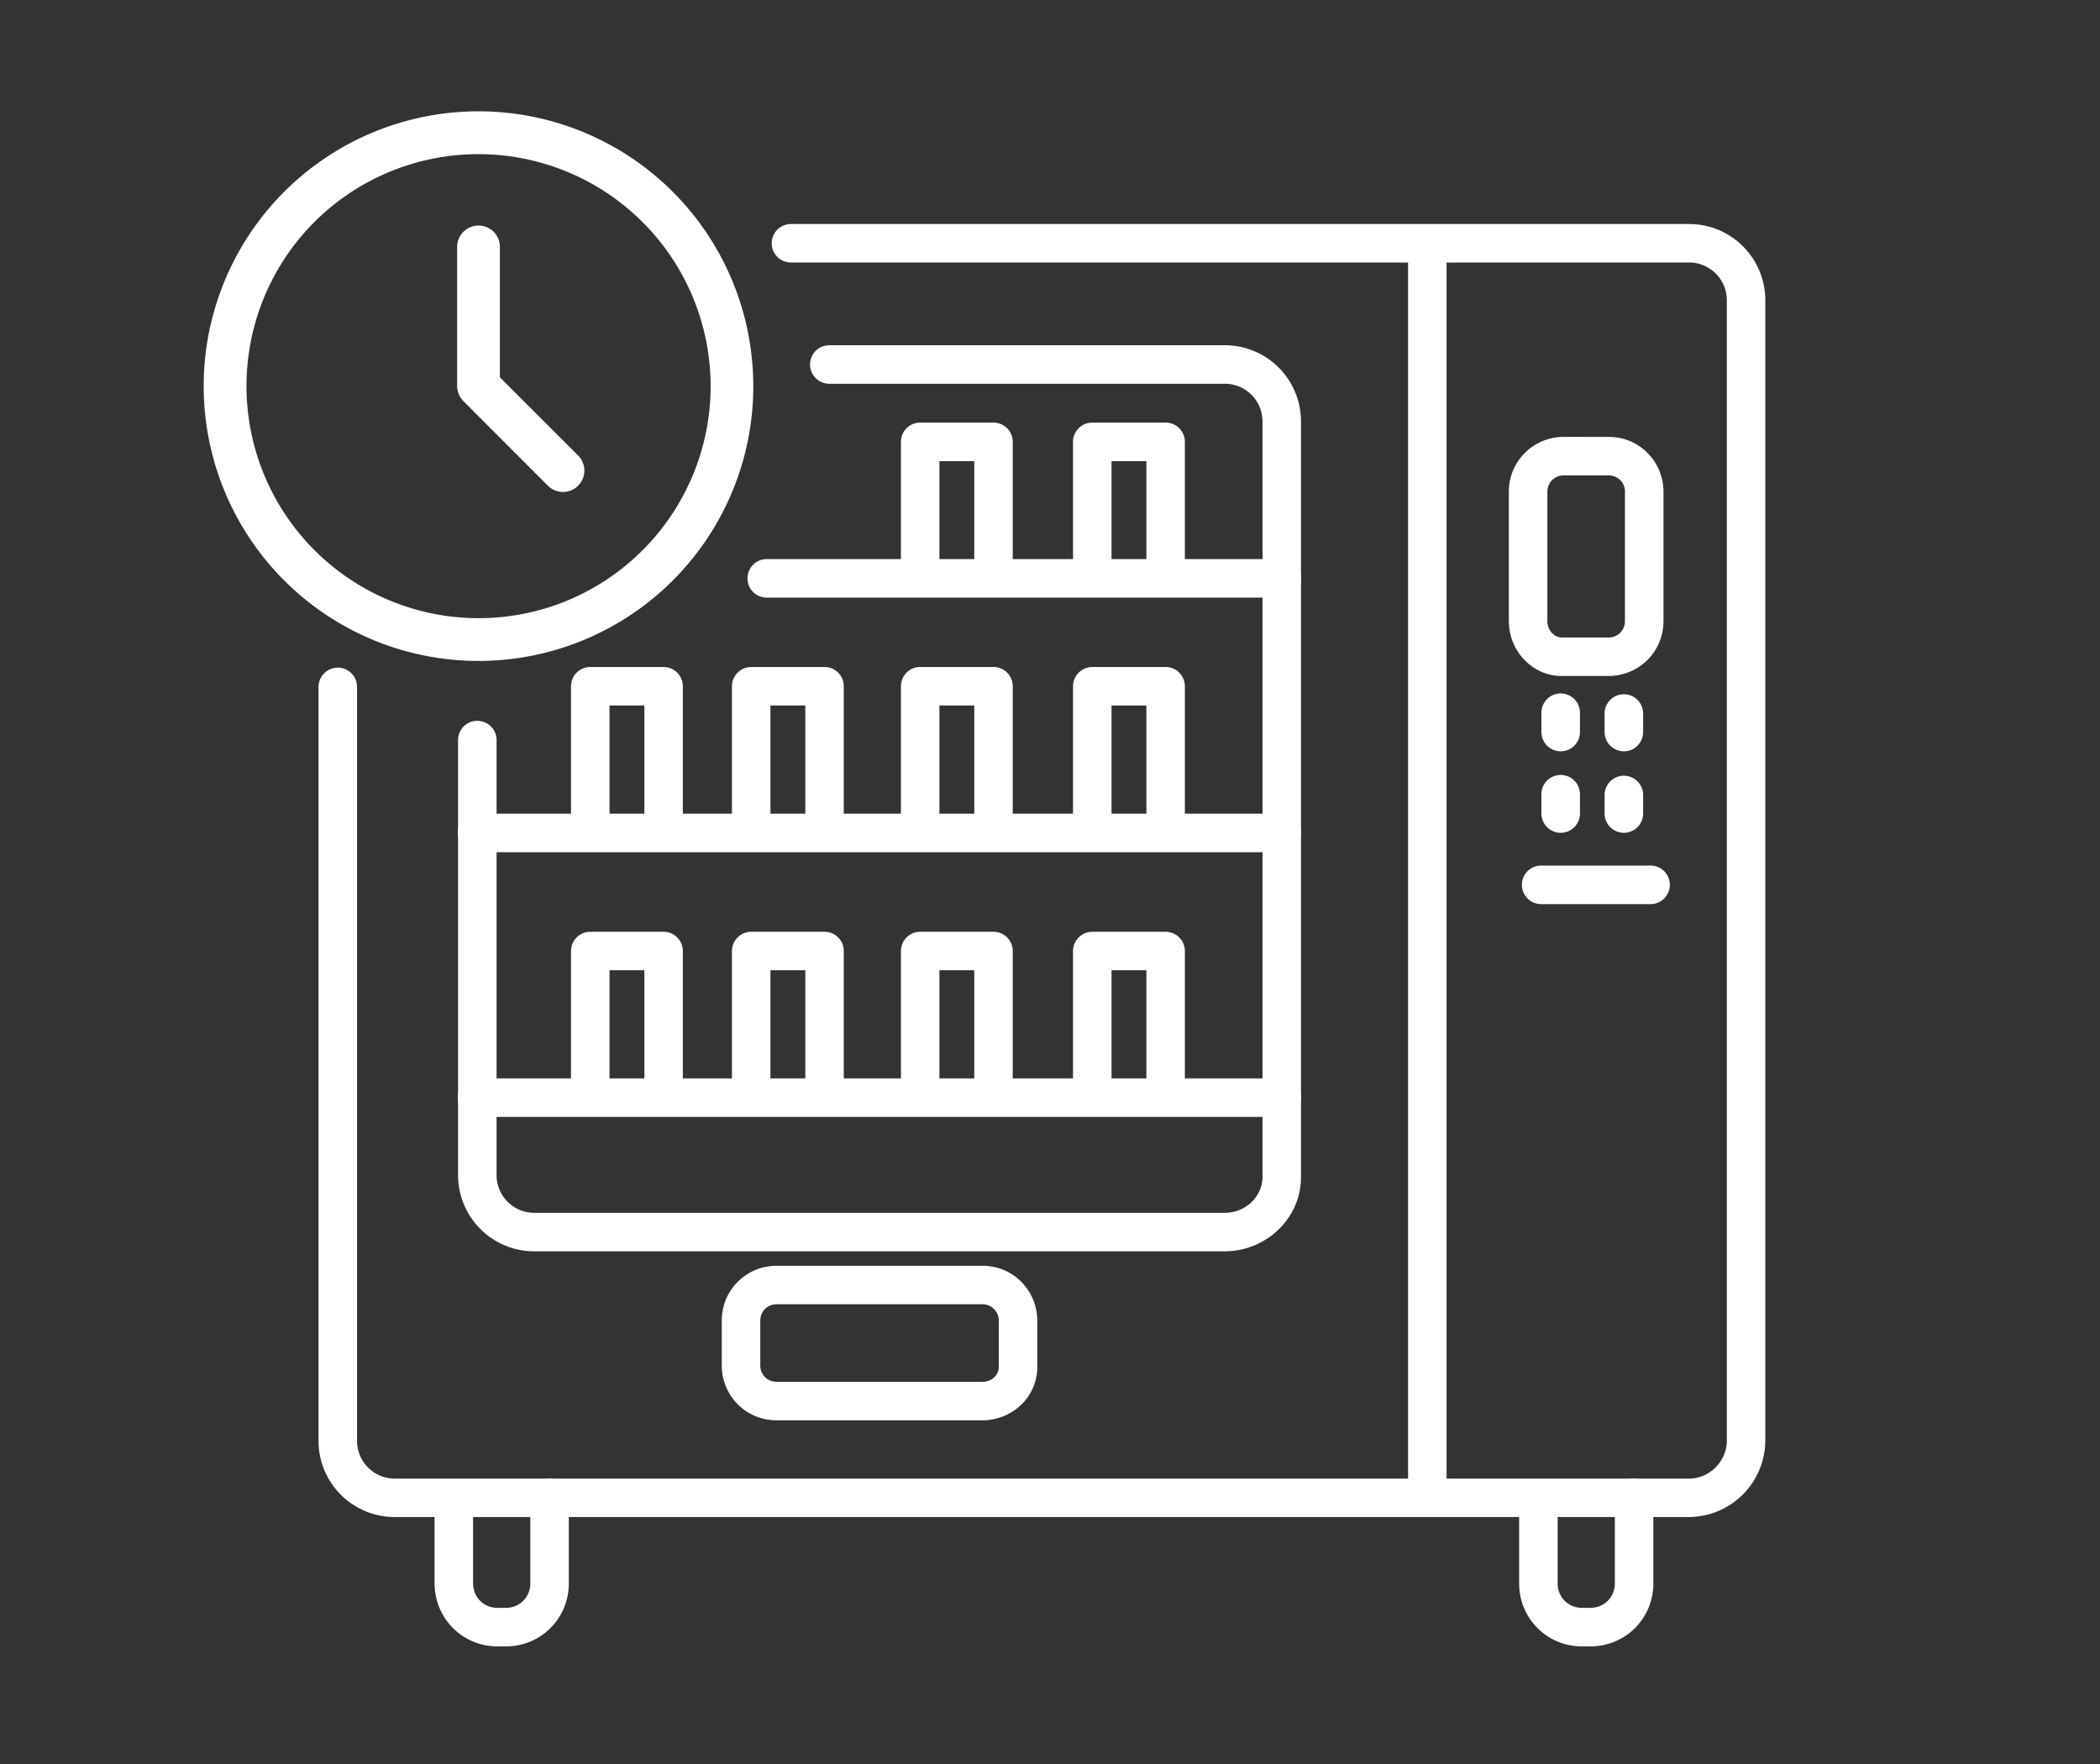
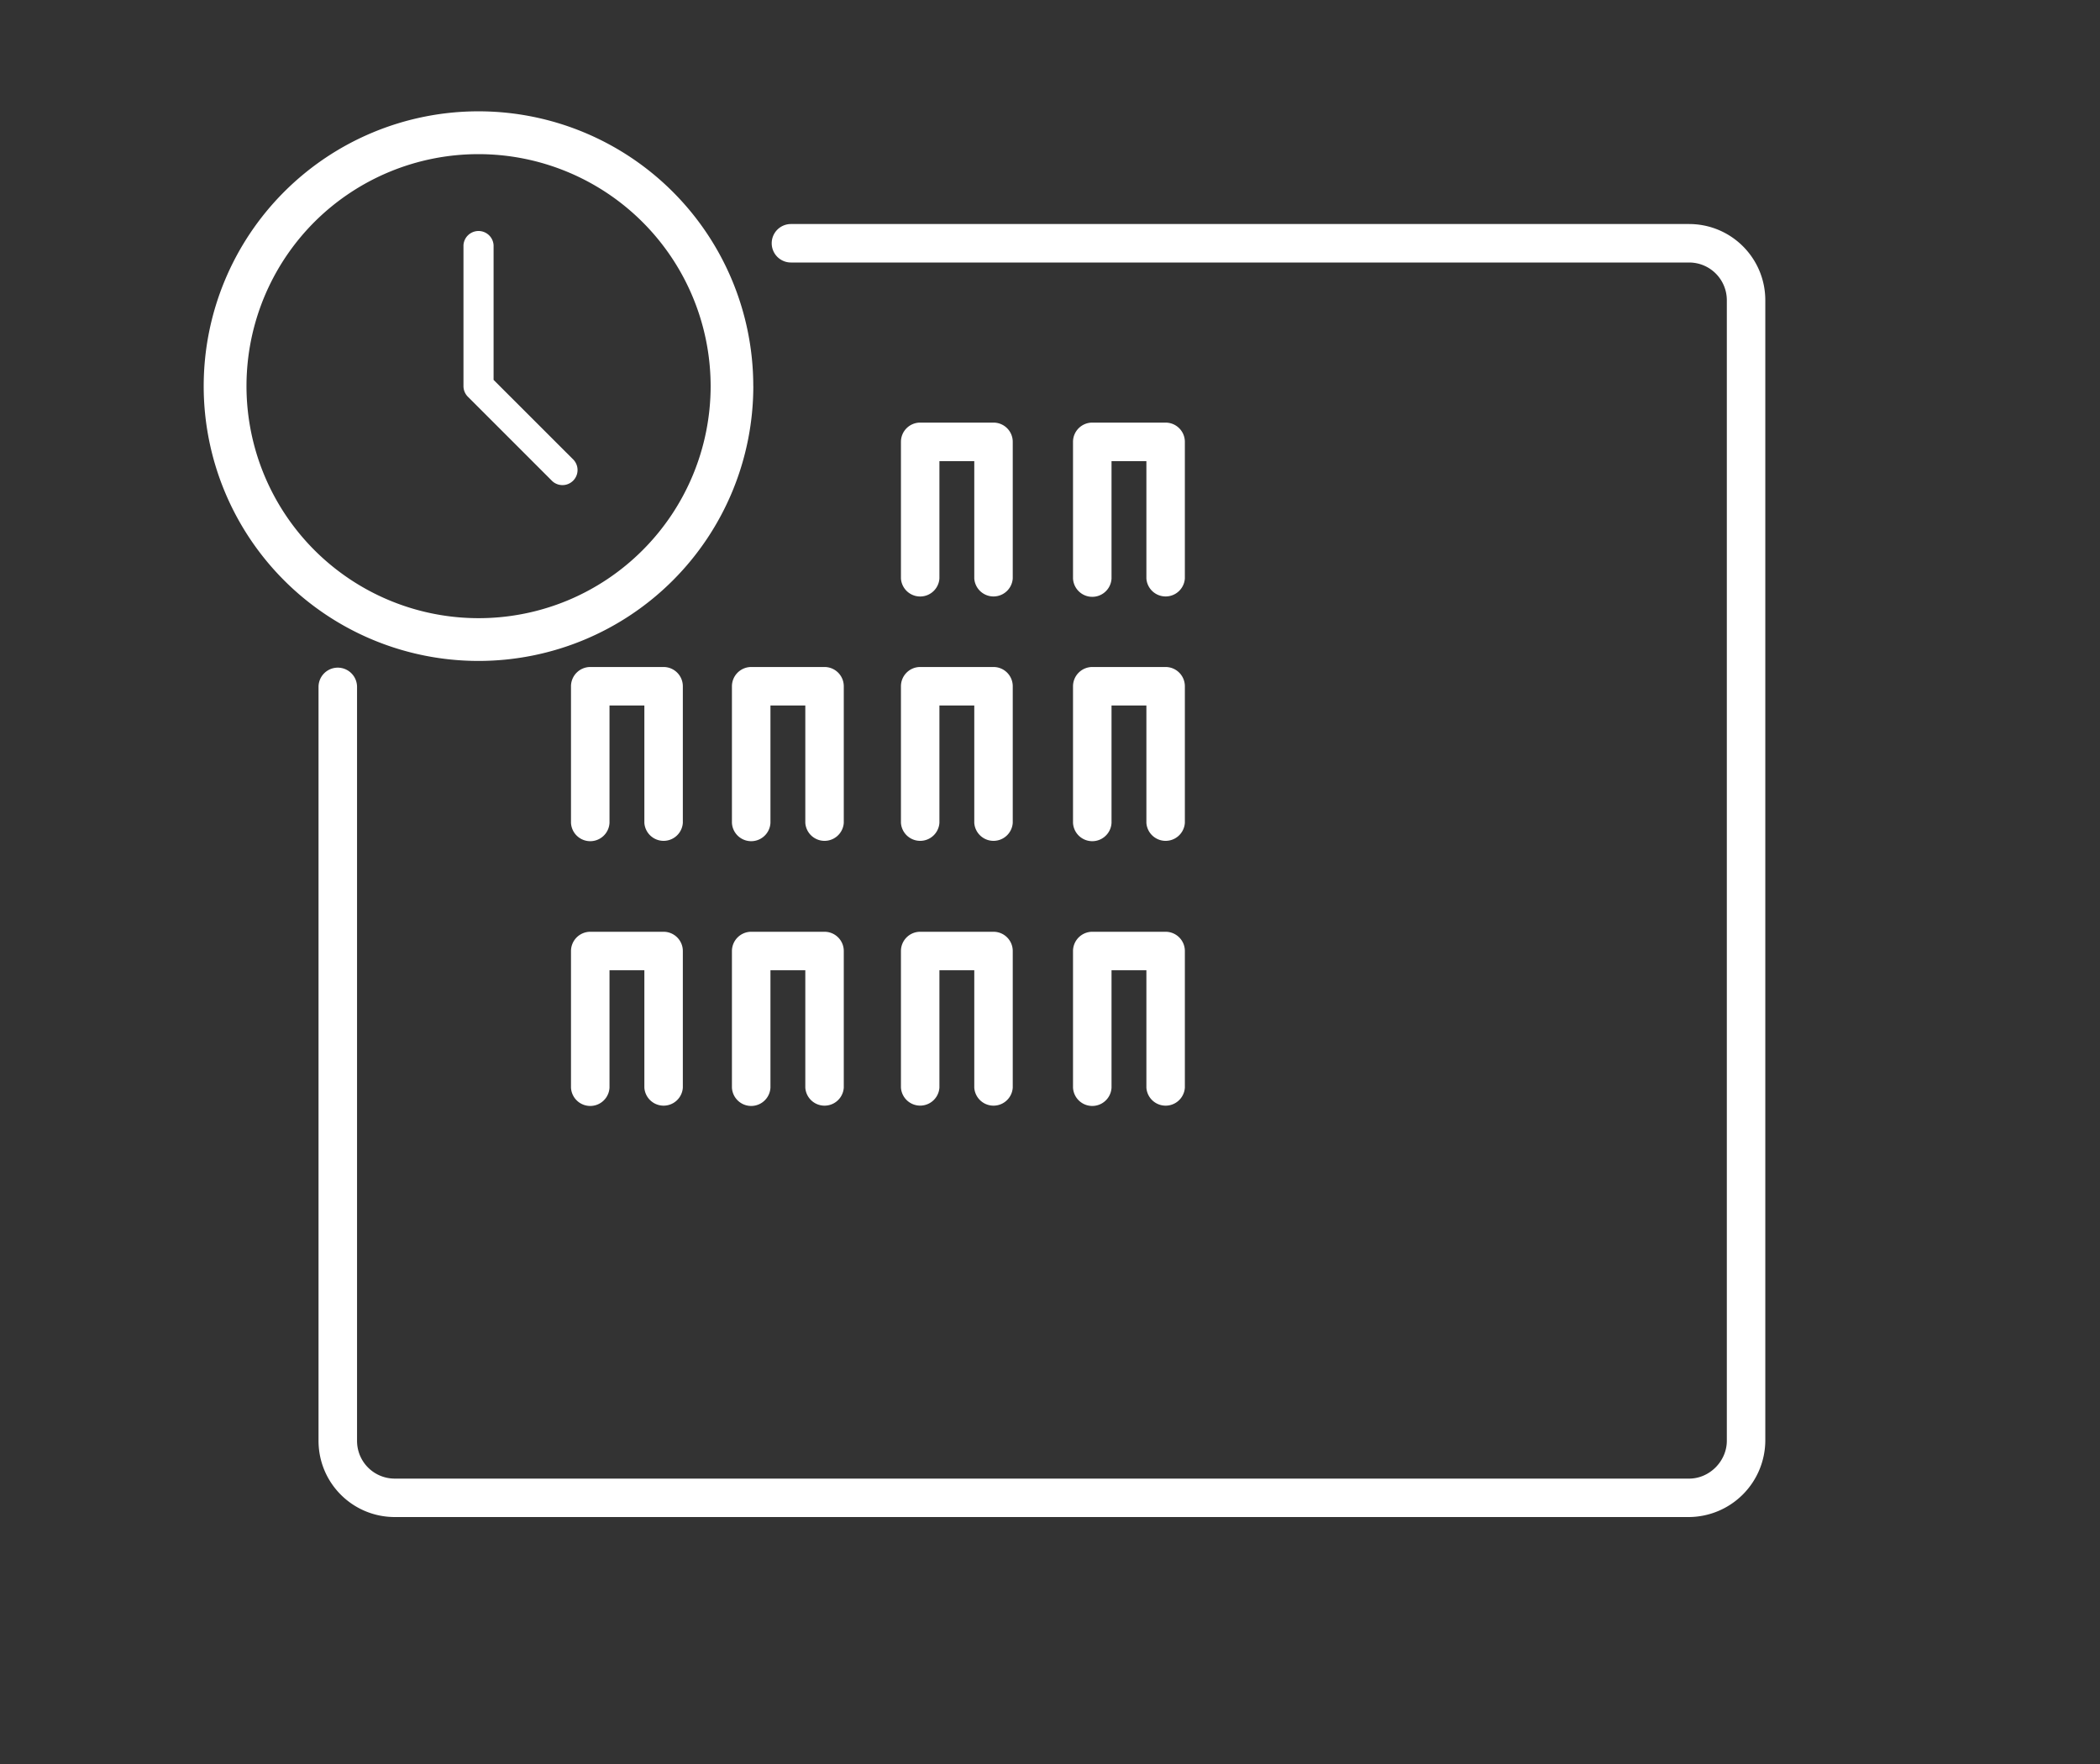
<svg xmlns="http://www.w3.org/2000/svg" width="50" height="42" fill="none">
  <rect width="100%" height="100%" fill="#333333" stroke="none" />
  <path d="M7.684 34.305v-17.95a.358.358 0 01.717 0v17.95c0 .554.445 1 1 1h30.814c.55 0 1-.466 1-1V7.15c0-.553-.446-1-1-1H18.832a.358.358 0 010-.716h21.383c.95 0 1.716.767 1.716 1.716v27.154a1.73 1.73 0 01-1.716 1.716H9.4c-.95 0-1.716-.767-1.716-1.716z" fill="#fff" stroke="#fff" stroke-width=".2" stroke-miterlimit="10" stroke-linecap="round" stroke-linejoin="round" />
-   <path d="M30.16 10.037c0-.554-.446-1-1-1h-9.415a.358.358 0 010-.717h9.415c.95 0 1.716.767 1.716 1.717v17.93l-.004.178c-.066.882-.832 1.548-1.712 1.548H12.722a1.714 1.714 0 01-1.716-1.716V17.602a.359.359 0 01.717 0v10.375c0 .554.446 1 1 1H29.16c.565 0 1.017-.454 1-.988V10.037zm3.465 25.626V5.915a.359.359 0 01.717 0v29.748a.359.359 0 01-.717 0z" fill="#fff" stroke="#fff" stroke-width=".2" stroke-miterlimit="10" stroke-linecap="round" stroke-linejoin="round" />
-   <path d="M30.54 13.412a.359.359 0 010 .717H18.237a.359.359 0 010-.717H30.54zm0 6.061a.359.359 0 010 .717h-19.2a.359.359 0 010-.717h19.202zm0 6.303a.359.359 0 010 .717h-19.2a.359.359 0 010-.717h19.202zm-6.66 5.668c0-.27-.21-.49-.49-.49h-4.898c-.27 0-.49.21-.49.49v1.067c0 .27.21.49.49.49h4.898c.298 0 .503-.233.49-.471v-1.086zm.717 1.067h-.001c.025.674-.54 1.206-1.206 1.206h-4.898c-.69 0-1.207-.555-1.207-1.206v-1.067c0-.69.555-1.207 1.207-1.207h4.898c.69 0 1.206.555 1.207 1.207v1.067zM38.79 11.709c0-.27-.21-.49-.491-.49h-1.067c-.27 0-.49.21-.49.49v3.079c0 .298.234.504.472.491h1.085c.27 0 .49-.21.49-.491v-3.08zm.716 3.079c0 .69-.555 1.207-1.207 1.207h-1.174c-.623-.036-1.1-.577-1.1-1.207v-3.08c0-.688.556-1.206 1.207-1.206H38.3c.69 0 1.207.555 1.207 1.207v3.079zM10.447 37.7v-2.037a.359.359 0 01.717 0V37.7c0 .384.3.683.684.683h.194c.384 0 .685-.3.685-.683v-2.037a.358.358 0 11.716 0V37.7c0 .78-.621 1.4-1.4 1.4h-.195c-.78 0-1.4-.62-1.4-1.4zm25.823 0v-2.037a.359.359 0 01.717 0V37.7c0 .384.3.683.683.683h.195c.384 0 .684-.3.684-.683v-2.037a.358.358 0 11.717 0V37.7c0 .78-.622 1.4-1.401 1.4h-.195c-.78 0-1.4-.62-1.4-1.4zm.53-20.27v-.46a.359.359 0 01.718 0v.46a.358.358 0 01-.717 0zm1.505 0v-.46a.359.359 0 01.717 0v.46a.358.358 0 01-.717 0zM36.8 19.37v-.46a.359.359 0 01.718 0v.46a.358.358 0 01-.717 0zm1.505 0v-.46a.359.359 0 01.717 0v.46a.358.358 0 01-.717 0zm1.013 1.339a.359.359 0 010 .717h-2.643a.359.359 0 010-.717h2.643z" fill="#fff" stroke="#fff" stroke-width=".2" stroke-miterlimit="10" stroke-linecap="round" stroke-linejoin="round" />
  <path d="M23.297 13.77v-2.89h-1.03v2.89a.359.359 0 01-.716 0v-3.25c0-.198.16-.358.358-.358h1.746c.198 0 .358.16.358.358v3.249a.359.359 0 01-.716 0zm4.098 0v-2.89h-1.03v2.89a.359.359 0 01-.717 0v-3.25c0-.198.161-.358.359-.358h1.745c.198 0 .359.16.359.358v3.249a.359.359 0 01-.716 0zm-11.953 5.818v-2.89h-1.03v2.89a.359.359 0 01-.717 0V16.34a.36.36 0 01.359-.359h1.745c.198 0 .359.16.359.359v3.248a.359.359 0 01-.716 0zm3.832 0v-2.89h-1.03v2.89a.359.359 0 01-.717 0V16.34a.36.36 0 01.359-.359h1.745c.198 0 .359.16.359.359v3.248a.359.359 0 01-.716 0zm4.023 0v-2.89h-1.03v2.89a.359.359 0 01-.716 0V16.34c0-.198.16-.359.358-.359h1.746c.198 0 .358.16.358.359v3.248a.359.359 0 01-.716 0zm4.098 0v-2.89h-1.03v2.89a.359.359 0 01-.717 0V16.34a.36.36 0 01.359-.359h1.745c.198 0 .359.16.359.359v3.248a.359.359 0 01-.716 0zm-11.953 6.304v-2.89h-1.03v2.89a.359.359 0 01-.717 0v-3.249a.36.36 0 01.359-.358h1.745c.198 0 .359.16.359.358v3.25a.359.359 0 01-.716 0zm3.832 0v-2.89h-1.03v2.89a.359.359 0 01-.717 0v-3.249a.36.36 0 01.359-.358h1.745c.198 0 .359.16.359.358v3.25a.359.359 0 01-.716 0zm4.023 0v-2.89h-1.03v2.89a.359.359 0 01-.716 0v-3.249c0-.197.16-.358.358-.358h1.746c.198 0 .358.16.358.358v3.25a.359.359 0 01-.716 0zm4.098 0v-2.89h-1.03v2.89a.359.359 0 01-.717 0v-3.249a.36.36 0 01.359-.358h1.745c.198 0 .359.16.359.358v3.25a.359.359 0 01-.716 0z" fill="#fff" stroke="#fff" stroke-width=".2" stroke-miterlimit="10" stroke-linecap="round" stroke-linejoin="round" />
  <path d="M17.07 9.194a5.677 5.677 0 10-10.92 2.172 5.676 5.676 0 0010.92-2.172zm.716 0A6.392 6.392 0 115.002 9.19a6.392 6.392 0 0112.784.003z" fill="#fff" />
  <path d="M17.636 9.194a6.244 6.244 0 00-12.486 0 6.244 6.244 0 0010.658 4.414 6.242 6.242 0 001.828-4.414zm-.716 0a5.529 5.529 0 00-9.435-3.908 5.527 5.527 0 006.023 9.013A5.526 5.526 0 0015.3 13.1a5.526 5.526 0 001.62-3.906zm.3 0a5.827 5.827 0 11-11.655 0 5.827 5.827 0 0111.655 0zm.716 0A6.542 6.542 0 114.85 9.193a6.542 6.542 0 0113.085 0z" fill="#fff" />
  <path d="M11.035 5.84a.359.359 0 01.717 0v3.205l1.907 1.906a.359.359 0 01-.507.507L11.14 9.446a.358.358 0 01-.105-.253V5.841z" fill="#fff" />
-   <path d="M11.602 5.84a.209.209 0 00-.417 0v3.353a.21.21 0 00.061.148l2.013 2.011h-.001a.21.21 0 00.295 0l.026-.032a.21.21 0 00-.026-.263l-1.907-1.906a.151.151 0 01-.044-.106V5.84zm.3 3.143l1.863 1.862a.51.51 0 01.065.64l-.065.08a.51.51 0 01-.72 0l-2.01-2.013a.511.511 0 01-.15-.359V5.841a.51.51 0 011.017 0v3.142z" fill="#fff" />
</svg>